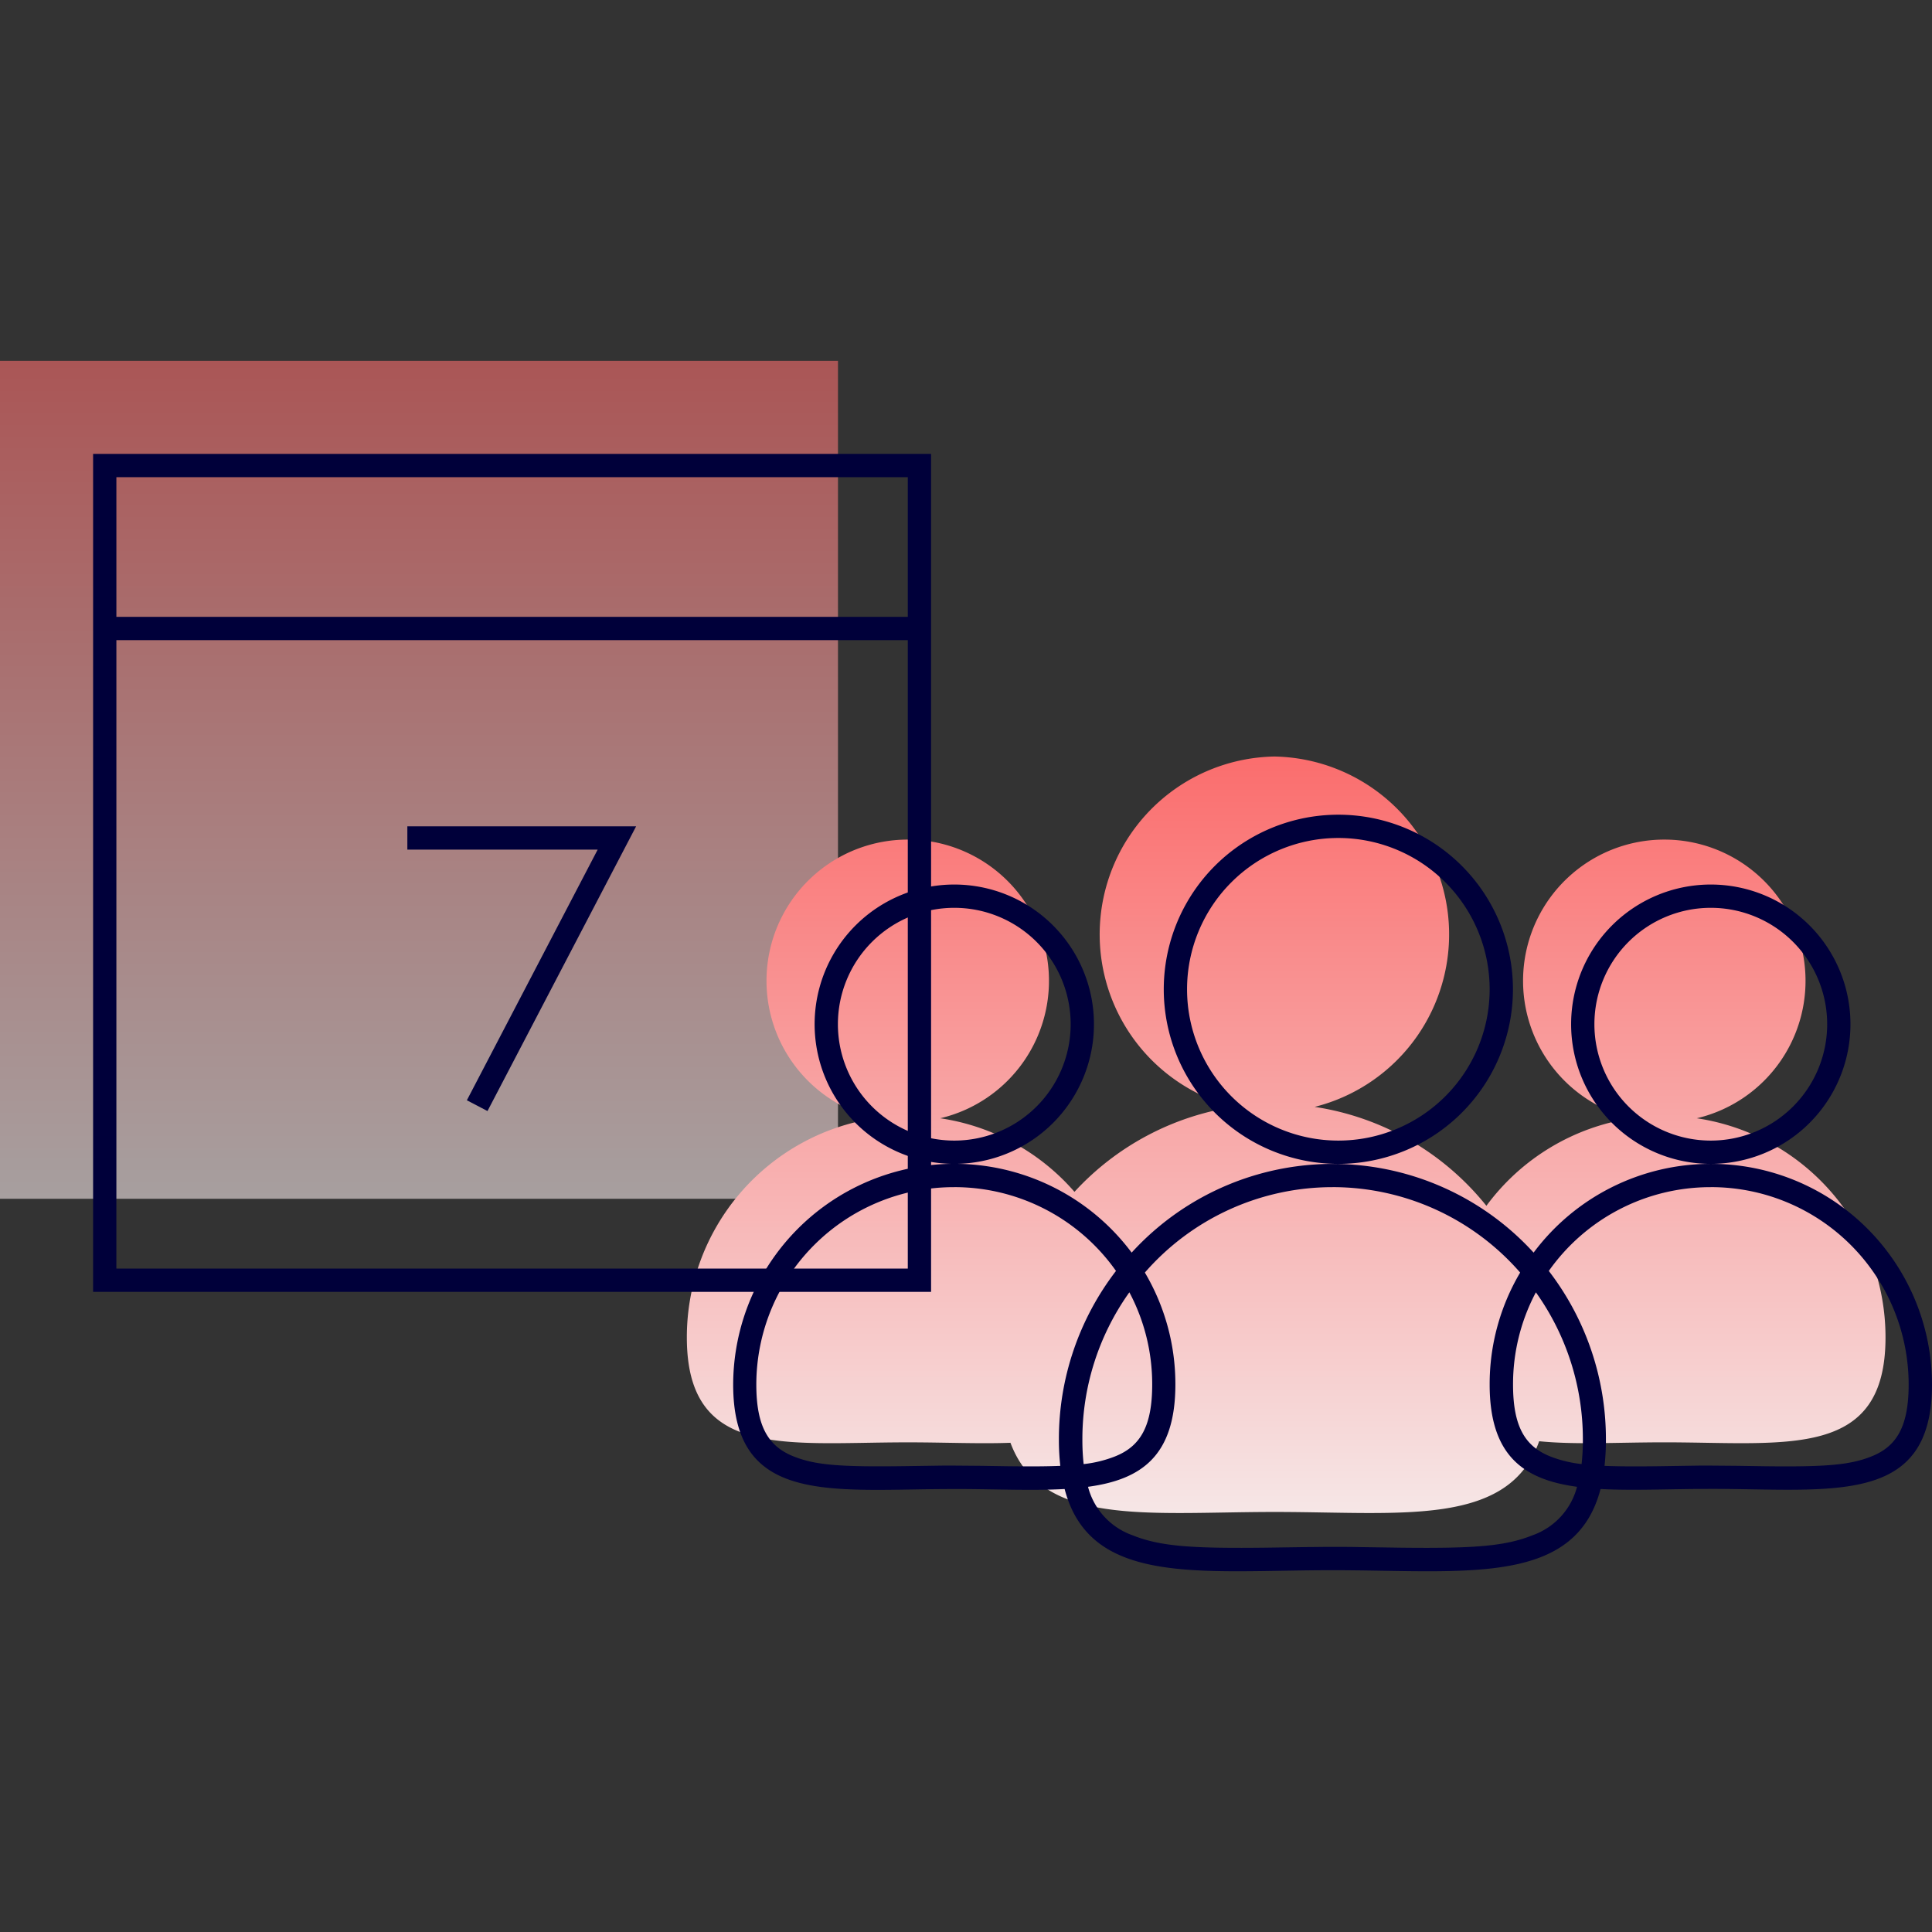
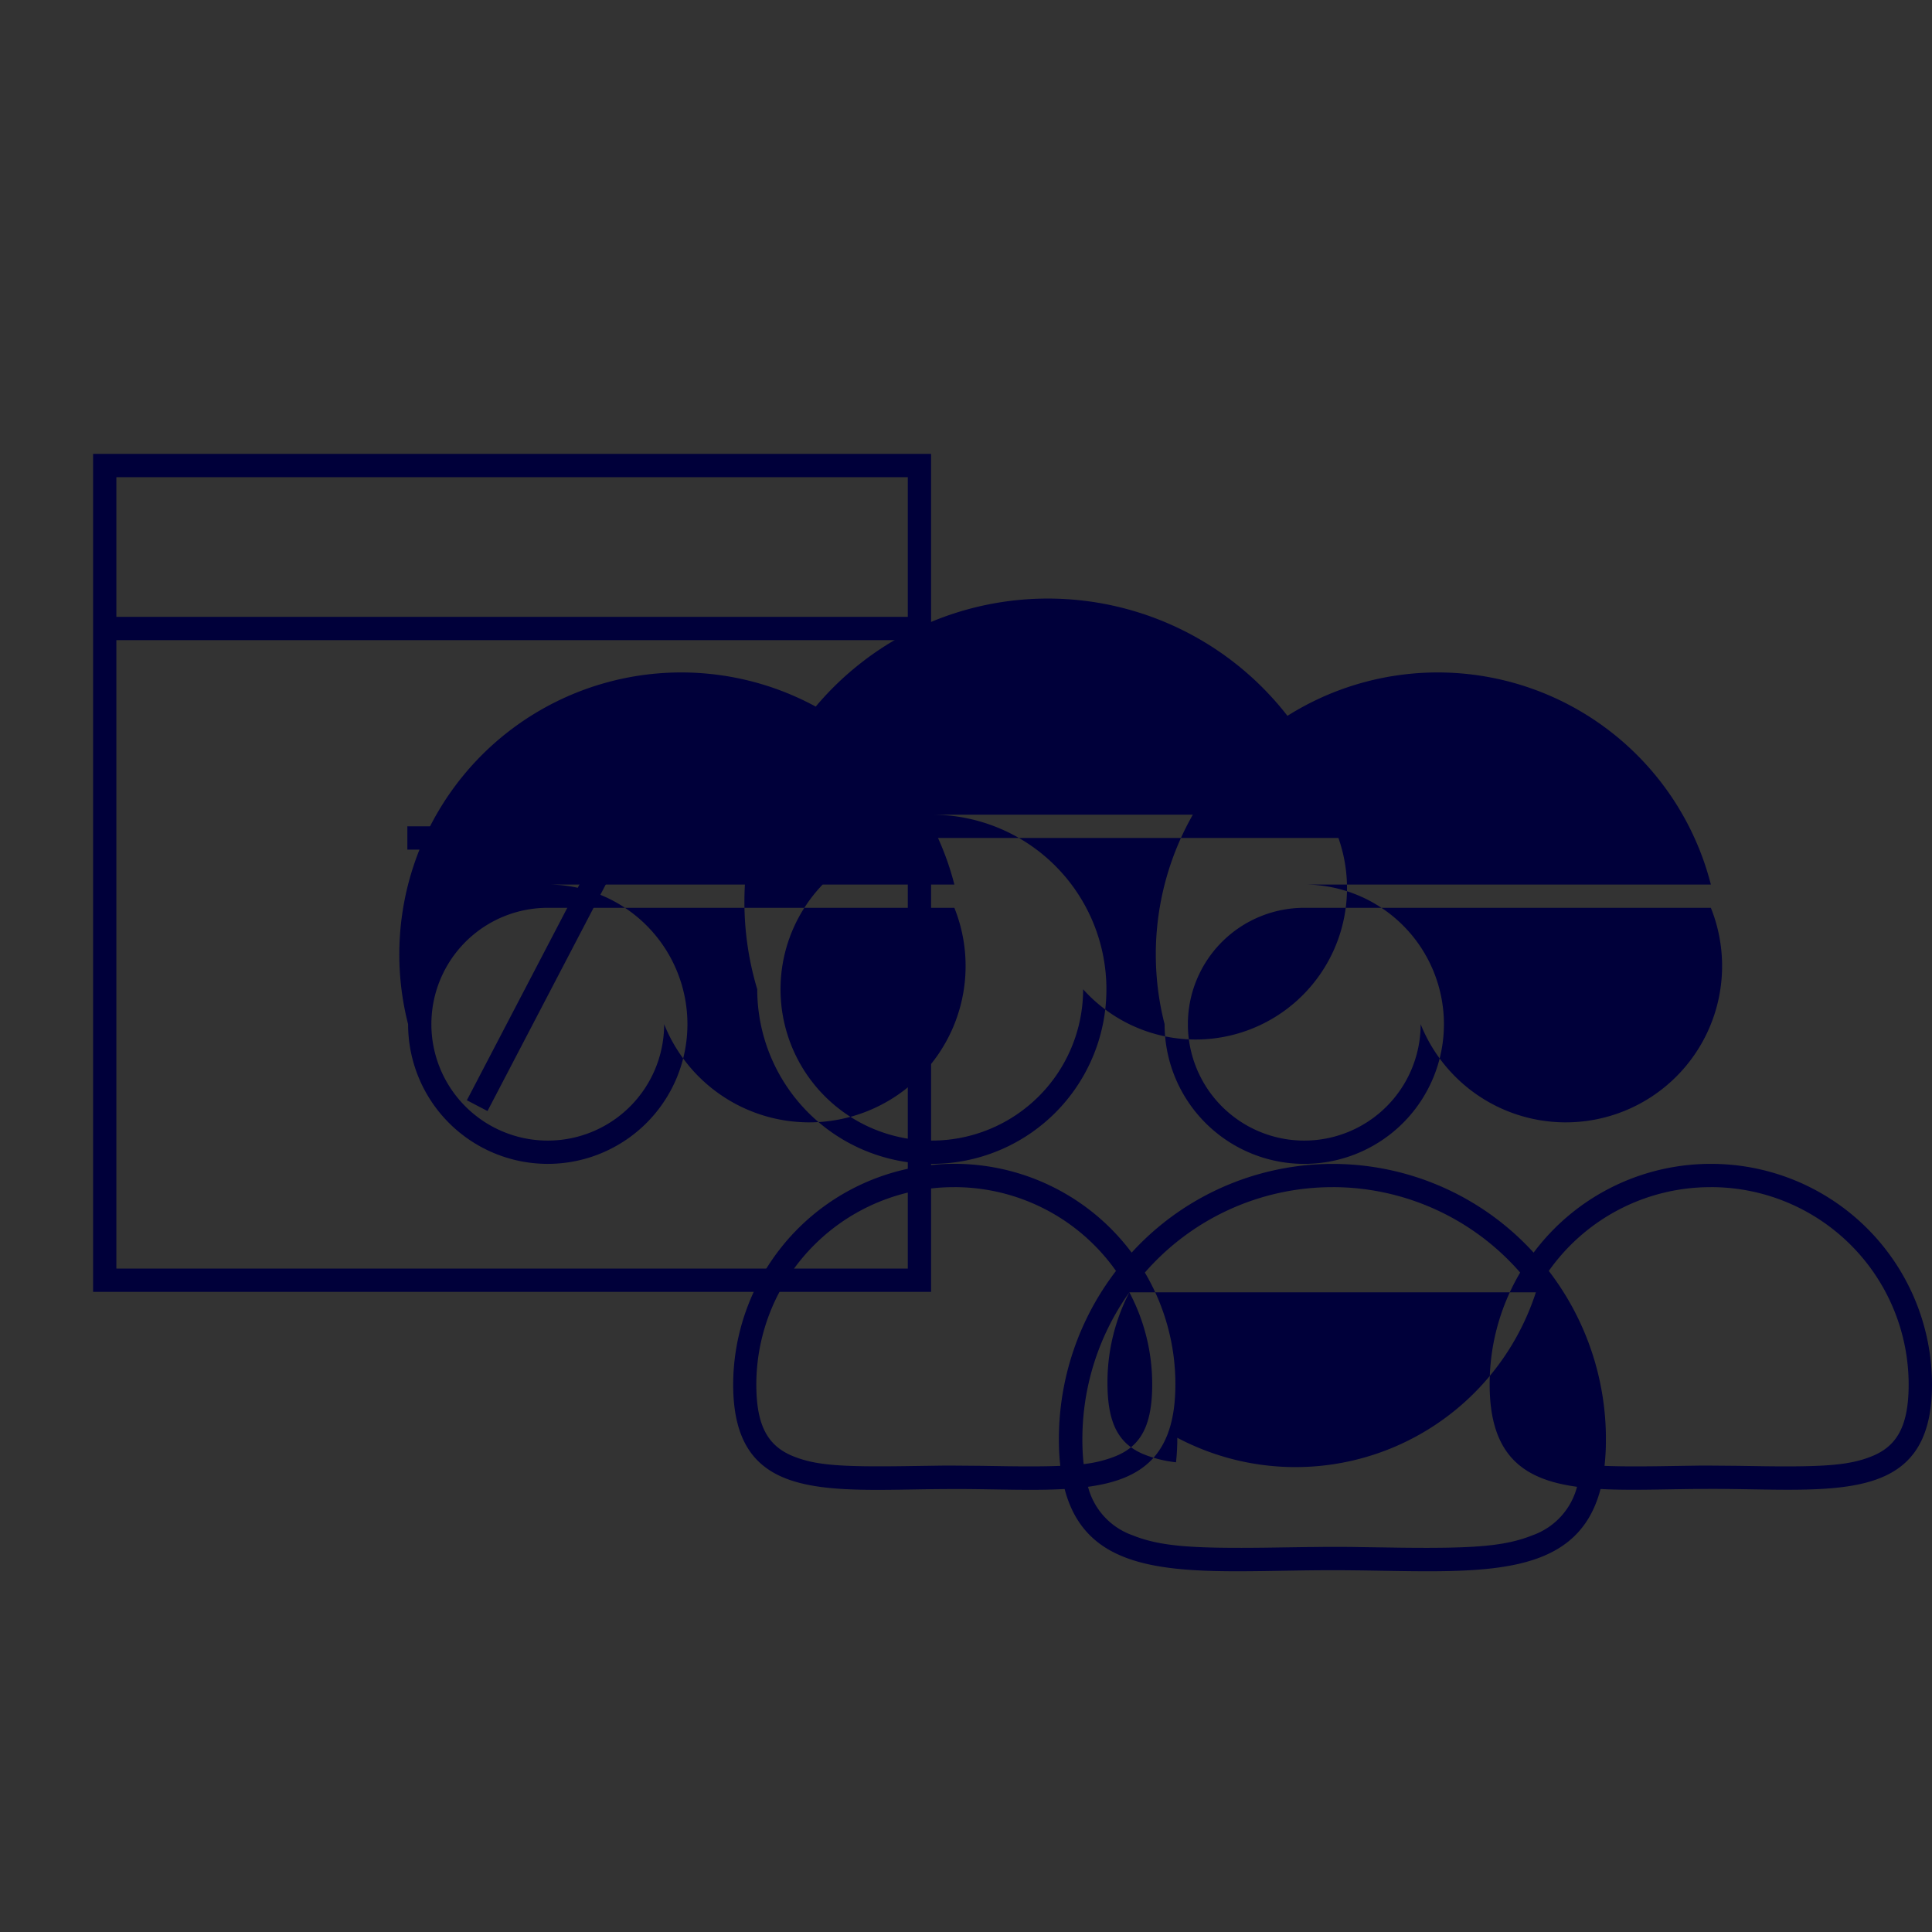
<svg xmlns="http://www.w3.org/2000/svg" id="Pianifica-organizza_icon" width="96" height="96" viewBox="0 0 96 96">
  <rect x="0" y="0" width="96" height="96" fill="#333333" stroke="none" />
  <defs>
    <linearGradient id="linear-gradient" x1="0.584" y1="-0.891" x2="0.584" y2="1.105" gradientUnits="objectBoundingBox">
      <stop offset="0" stop-color="red" />
      <stop offset="1" stop-color="#f5f5f5" />
    </linearGradient>
  </defs>
  <rect id="Mask" width="96" height="96" fill="none" />
  <g id="Pianifica-organizza" transform="translate(0 17.928)">
-     <rect id="Rectangle" width="41.639" height="41.639" opacity="0.6" fill="url(#linear-gradient)" style="mix-blend-mode: multiply;isolation: isolate" />
-     <path id="Combined-Shape" d="M52.135,13.214a8.839,8.839,0,0,1,2,17.409,13.538,13.538,0,0,1,8.533,4.916,10.981,10.981,0,0,1,7.225-4.35,7.018,7.018,0,1,1,3.23,0A11,11,0,0,1,82.5,42.078c0,6.018-4.821,5.231-10.8,5.214h-.367c-2.241.006-4.32.12-6.042-.055-1.508,4.229-6.709,3.532-12.923,3.515h-.449c-6.177.017-11.352.706-12.9-3.438-1.472.056-3.142-.016-4.913-.021h-.367c-5.984.017-10.8.8-10.8-5.214A11,11,0,0,1,32.3,31.189a7.018,7.018,0,1,1,3.23,0A10.962,10.962,0,0,1,42.2,34.845a13.506,13.506,0,0,1,7.933-4.222,8.839,8.839,0,0,1,2-17.409Z" transform="translate(11.19 6.449)" fill-rule="evenodd" fill="url(#linear-gradient)" style="mix-blend-mode: multiply;isolation: isolate" />
-     <path id="Combined-Shape-2" data-name="Combined-Shape" d="M73.063,32.507A10.974,10.974,0,0,1,84.051,43.466c0,6.053-4.919,5.191-10.988,5.191l-.919.006c-1.652.019-3.2.074-4.563,0-1.239,4.748-6.5,4.07-12.864,4.036h-.9c-6.366.033-11.625.712-12.865-4.036-1.613.09-3.485,0-5.482,0l-.919.006c-5.638.064-10.069.547-10.069-5.2a10.994,10.994,0,0,1,19.8-6.552,13.517,13.517,0,0,1,19.973,0A10.982,10.982,0,0,1,73.063,32.507Zm-18.8,1.157a12.359,12.359,0,0,0-9.324,4.244,10.885,10.885,0,0,1,1.516,5.558c0,3.561-1.7,4.729-4.341,5.087a3.482,3.482,0,0,0,2.188,2.4l.181.07c1.334.494,2.869.6,6.543.554l2.034-.03c.3,0,.556-.006.814-.007h.778c.257,0,.517,0,.814.007l2.282.033c3.659.04,5.127-.085,6.477-.627a3.484,3.484,0,0,0,2.188-2.4c-2.639-.358-4.342-1.526-4.342-5.087a10.887,10.887,0,0,1,1.516-5.558A12.356,12.356,0,0,0,54.268,33.663Zm-18.8,0a9.817,9.817,0,0,0-9.831,9.8c0,2.087.59,3.078,1.856,3.581l.162.061c1.059.383,2.315.462,5.344.421l1.908-.027.561,0,1.325.011,1.373.021c1.059.013,1.893.009,2.576-.019a11.472,11.472,0,0,1-.07-1.307,13.71,13.71,0,0,1,2.837-8.379A9.826,9.826,0,0,0,35.473,33.663Zm37.59,0a9.828,9.828,0,0,0-8.043,4.164,13.7,13.7,0,0,1,2.838,8.378,11.709,11.709,0,0,1-.069,1.307c.731.03,1.636.032,2.8.016L72.5,47.5l.561,0,1.325.011,1.373.021c3.015.036,4.206-.06,5.276-.485,1.266-.5,1.856-1.495,1.856-3.581A9.817,9.817,0,0,0,73.063,33.663ZM44.169,38.889l-.047.065a12.559,12.559,0,0,0-2.288,7.252,10.864,10.864,0,0,0,.063,1.219,6.063,6.063,0,0,0,1.55-.378c1.266-.5,1.856-1.495,1.856-3.581A9.737,9.737,0,0,0,44.169,38.889Zm20.2,0-.047.088a9.738,9.738,0,0,0-1.089,4.489c0,2.087.59,3.078,1.856,3.581l.162.061a6.206,6.206,0,0,0,1.388.316,10.6,10.6,0,0,0,.064-1.219A12.559,12.559,0,0,0,64.368,38.889Zm-28.9-20.262a6.94,6.94,0,1,1-6.94,6.94A6.94,6.94,0,0,1,35.473,18.627Zm19.084-3.47a8.675,8.675,0,1,1-8.675,8.675A8.675,8.675,0,0,1,54.557,15.157Zm18.506,3.47a6.94,6.94,0,1,1-6.94,6.94A6.94,6.94,0,0,1,73.063,18.627Zm-37.59,1.157a5.783,5.783,0,1,0,5.783,5.783A5.783,5.783,0,0,0,35.473,19.784Zm19.084-3.47a7.518,7.518,0,1,0,7.518,7.518A7.518,7.518,0,0,0,54.557,16.314Zm18.506,3.47a5.783,5.783,0,1,0,5.783,5.783A5.783,5.783,0,0,0,73.063,19.784Z" transform="translate(11.949 7.397)" fill="#00003a" />
+     <path id="Combined-Shape-2" data-name="Combined-Shape" d="M73.063,32.507A10.974,10.974,0,0,1,84.051,43.466c0,6.053-4.919,5.191-10.988,5.191l-.919.006c-1.652.019-3.2.074-4.563,0-1.239,4.748-6.5,4.07-12.864,4.036h-.9c-6.366.033-11.625.712-12.865-4.036-1.613.09-3.485,0-5.482,0l-.919.006c-5.638.064-10.069.547-10.069-5.2a10.994,10.994,0,0,1,19.8-6.552,13.517,13.517,0,0,1,19.973,0A10.982,10.982,0,0,1,73.063,32.507Zm-18.8,1.157a12.359,12.359,0,0,0-9.324,4.244,10.885,10.885,0,0,1,1.516,5.558c0,3.561-1.7,4.729-4.341,5.087a3.482,3.482,0,0,0,2.188,2.4l.181.07c1.334.494,2.869.6,6.543.554l2.034-.03c.3,0,.556-.006.814-.007h.778c.257,0,.517,0,.814.007l2.282.033c3.659.04,5.127-.085,6.477-.627a3.484,3.484,0,0,0,2.188-2.4c-2.639-.358-4.342-1.526-4.342-5.087a10.887,10.887,0,0,1,1.516-5.558A12.356,12.356,0,0,0,54.268,33.663Zm-18.8,0a9.817,9.817,0,0,0-9.831,9.8c0,2.087.59,3.078,1.856,3.581l.162.061c1.059.383,2.315.462,5.344.421l1.908-.027.561,0,1.325.011,1.373.021c1.059.013,1.893.009,2.576-.019a11.472,11.472,0,0,1-.07-1.307,13.71,13.71,0,0,1,2.837-8.379A9.826,9.826,0,0,0,35.473,33.663Zm37.59,0a9.828,9.828,0,0,0-8.043,4.164,13.7,13.7,0,0,1,2.838,8.378,11.709,11.709,0,0,1-.069,1.307c.731.03,1.636.032,2.8.016L72.5,47.5l.561,0,1.325.011,1.373.021c3.015.036,4.206-.06,5.276-.485,1.266-.5,1.856-1.495,1.856-3.581A9.817,9.817,0,0,0,73.063,33.663ZM44.169,38.889l-.047.065a12.559,12.559,0,0,0-2.288,7.252,10.864,10.864,0,0,0,.063,1.219,6.063,6.063,0,0,0,1.55-.378c1.266-.5,1.856-1.495,1.856-3.581A9.737,9.737,0,0,0,44.169,38.889Za9.738,9.738,0,0,0-1.089,4.489c0,2.087.59,3.078,1.856,3.581l.162.061a6.206,6.206,0,0,0,1.388.316,10.6,10.6,0,0,0,.064-1.219A12.559,12.559,0,0,0,64.368,38.889Zm-28.9-20.262a6.94,6.94,0,1,1-6.94,6.94A6.94,6.94,0,0,1,35.473,18.627Zm19.084-3.47a8.675,8.675,0,1,1-8.675,8.675A8.675,8.675,0,0,1,54.557,15.157Zm18.506,3.47a6.94,6.94,0,1,1-6.94,6.94A6.94,6.94,0,0,1,73.063,18.627Zm-37.59,1.157a5.783,5.783,0,1,0,5.783,5.783A5.783,5.783,0,0,0,35.473,19.784Zm19.084-3.47a7.518,7.518,0,1,0,7.518,7.518A7.518,7.518,0,0,0,54.557,16.314Zm18.506,3.47a5.783,5.783,0,1,0,5.783,5.783A5.783,5.783,0,0,0,73.063,19.784Z" transform="translate(11.949 7.397)" fill="#00003a" />
    <path id="Combined-Shape-3" data-name="Combined-Shape" d="M44.748,3.109V44.748H3.109V3.109Zm-1.157,9.253H4.266V43.591H43.591Zm-13.5,9.253L22.706,35.762l-1.025-.535,6.5-12.455H18.724V21.615Zm13.5-17.349H4.266v6.94H43.591Z" transform="translate(1.517 1.517)" fill="#00003a" />
  </g>
</svg>